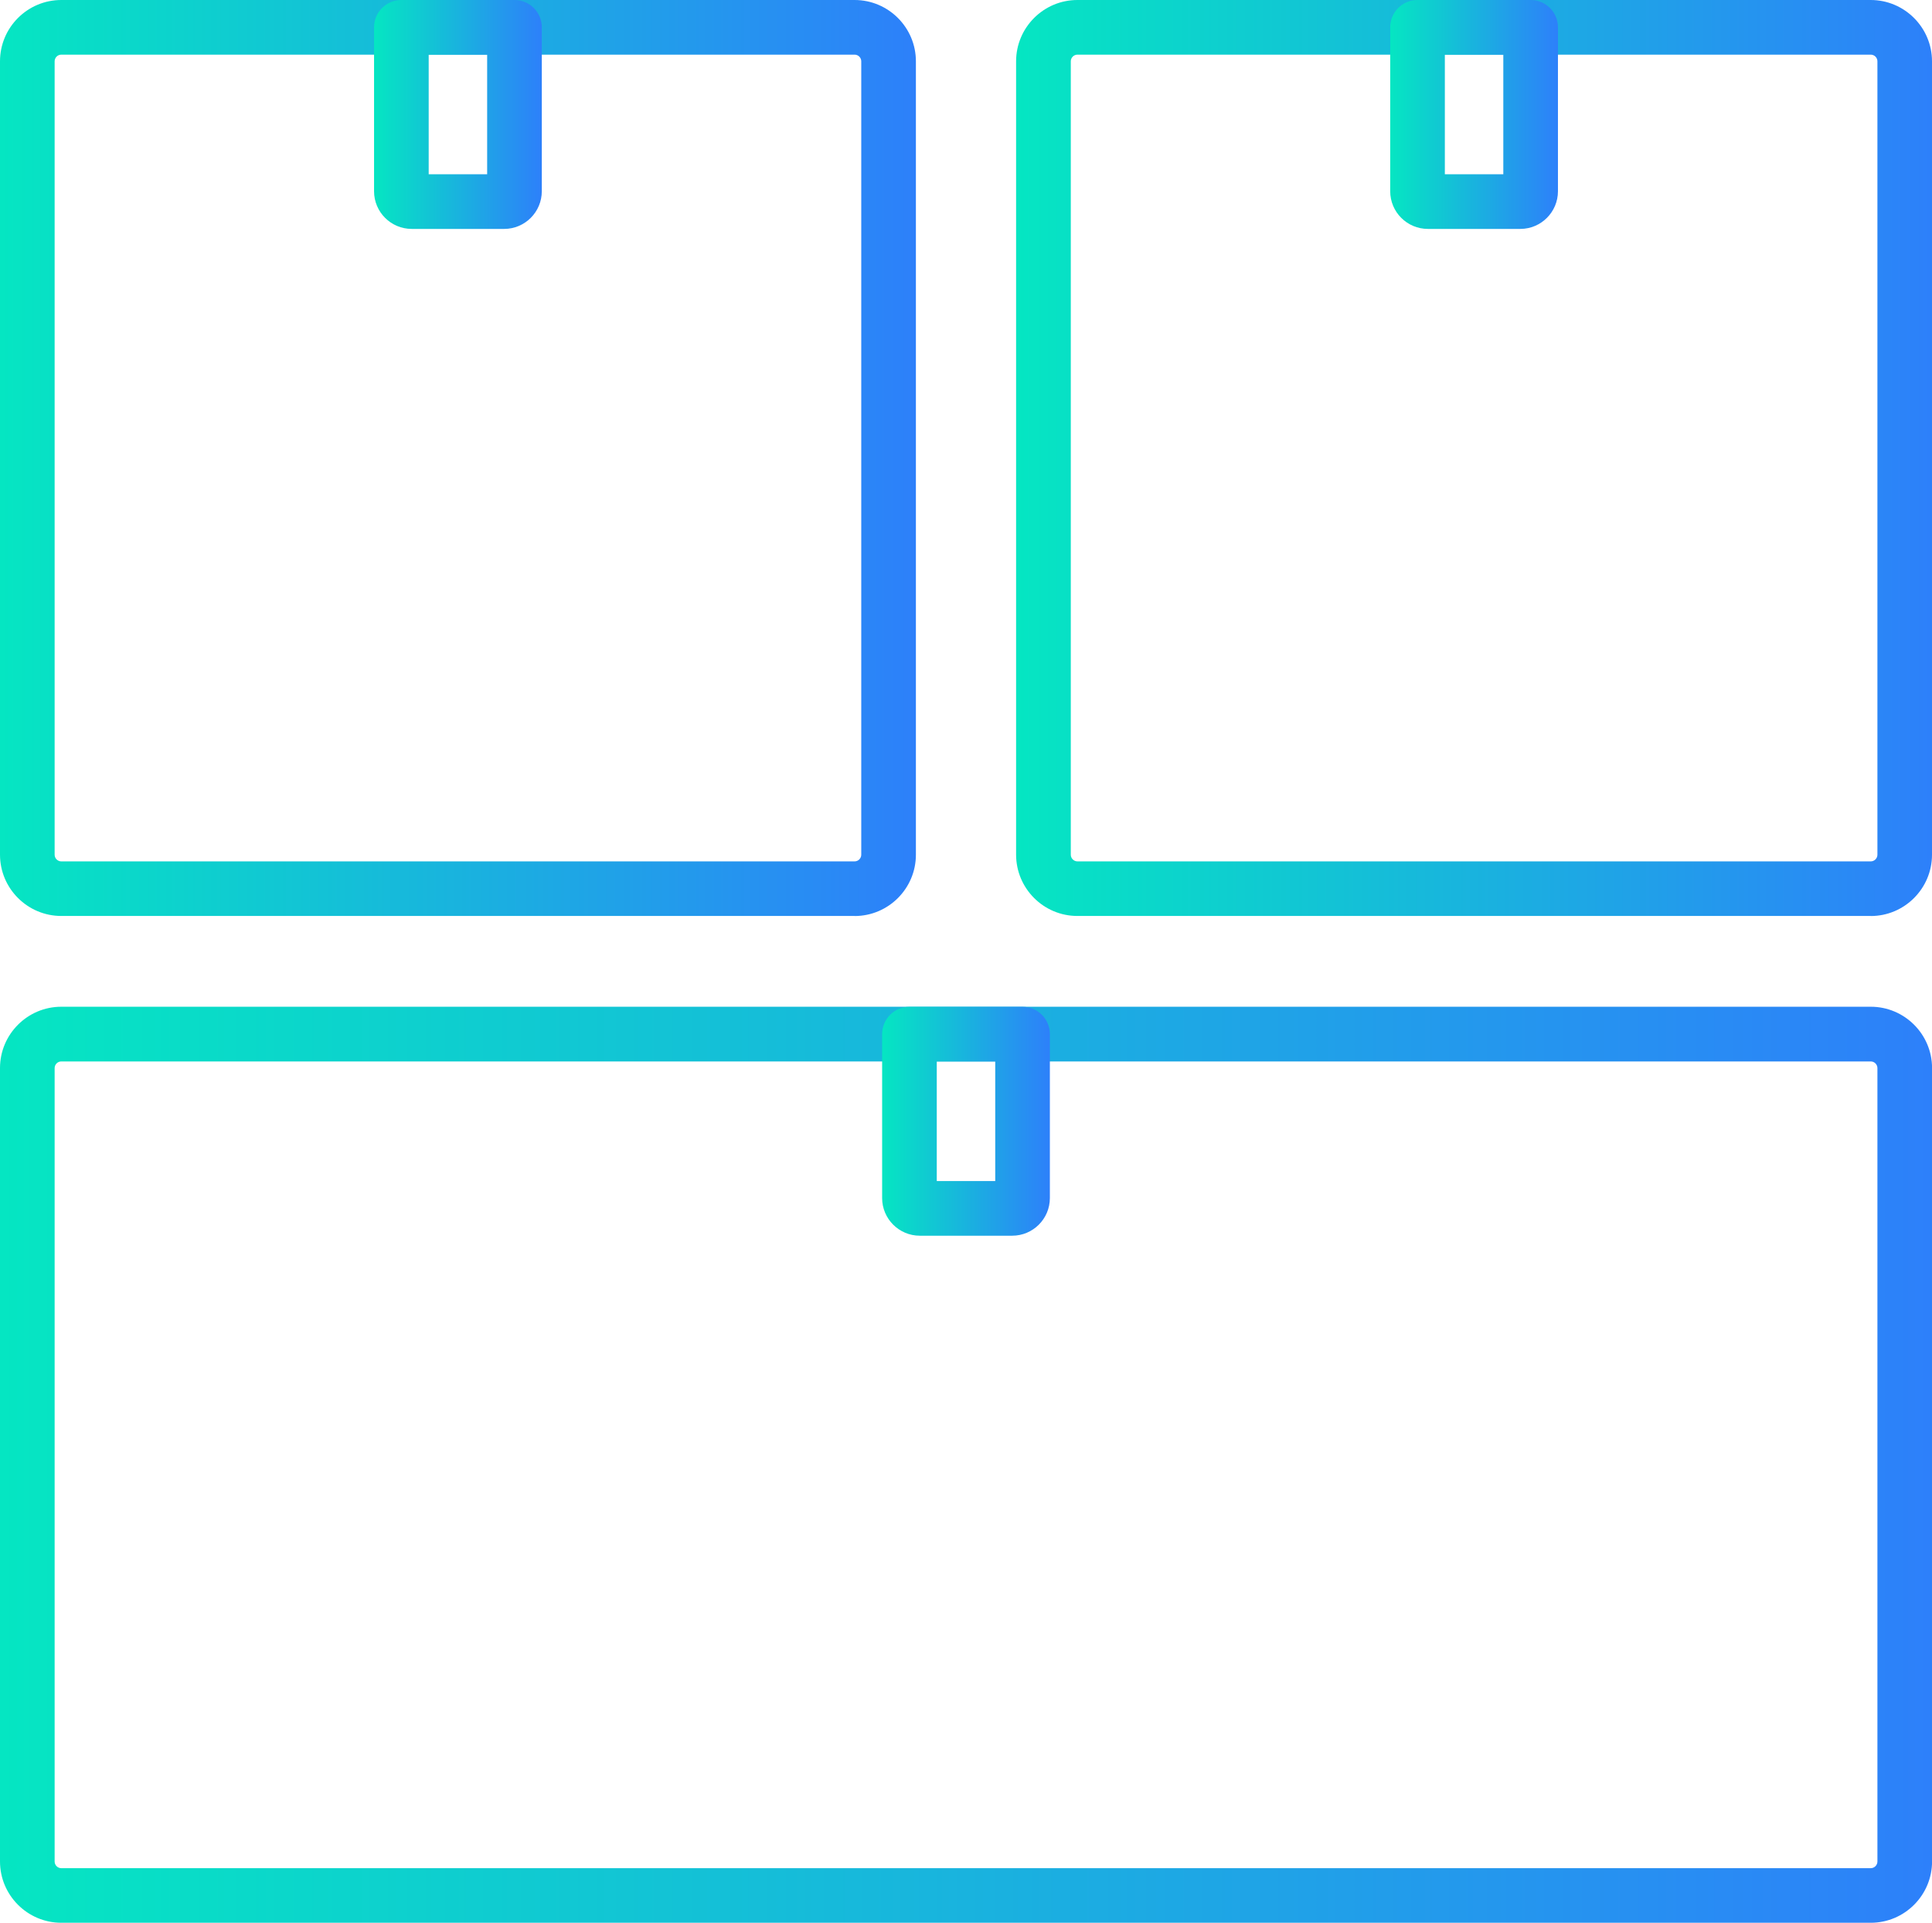
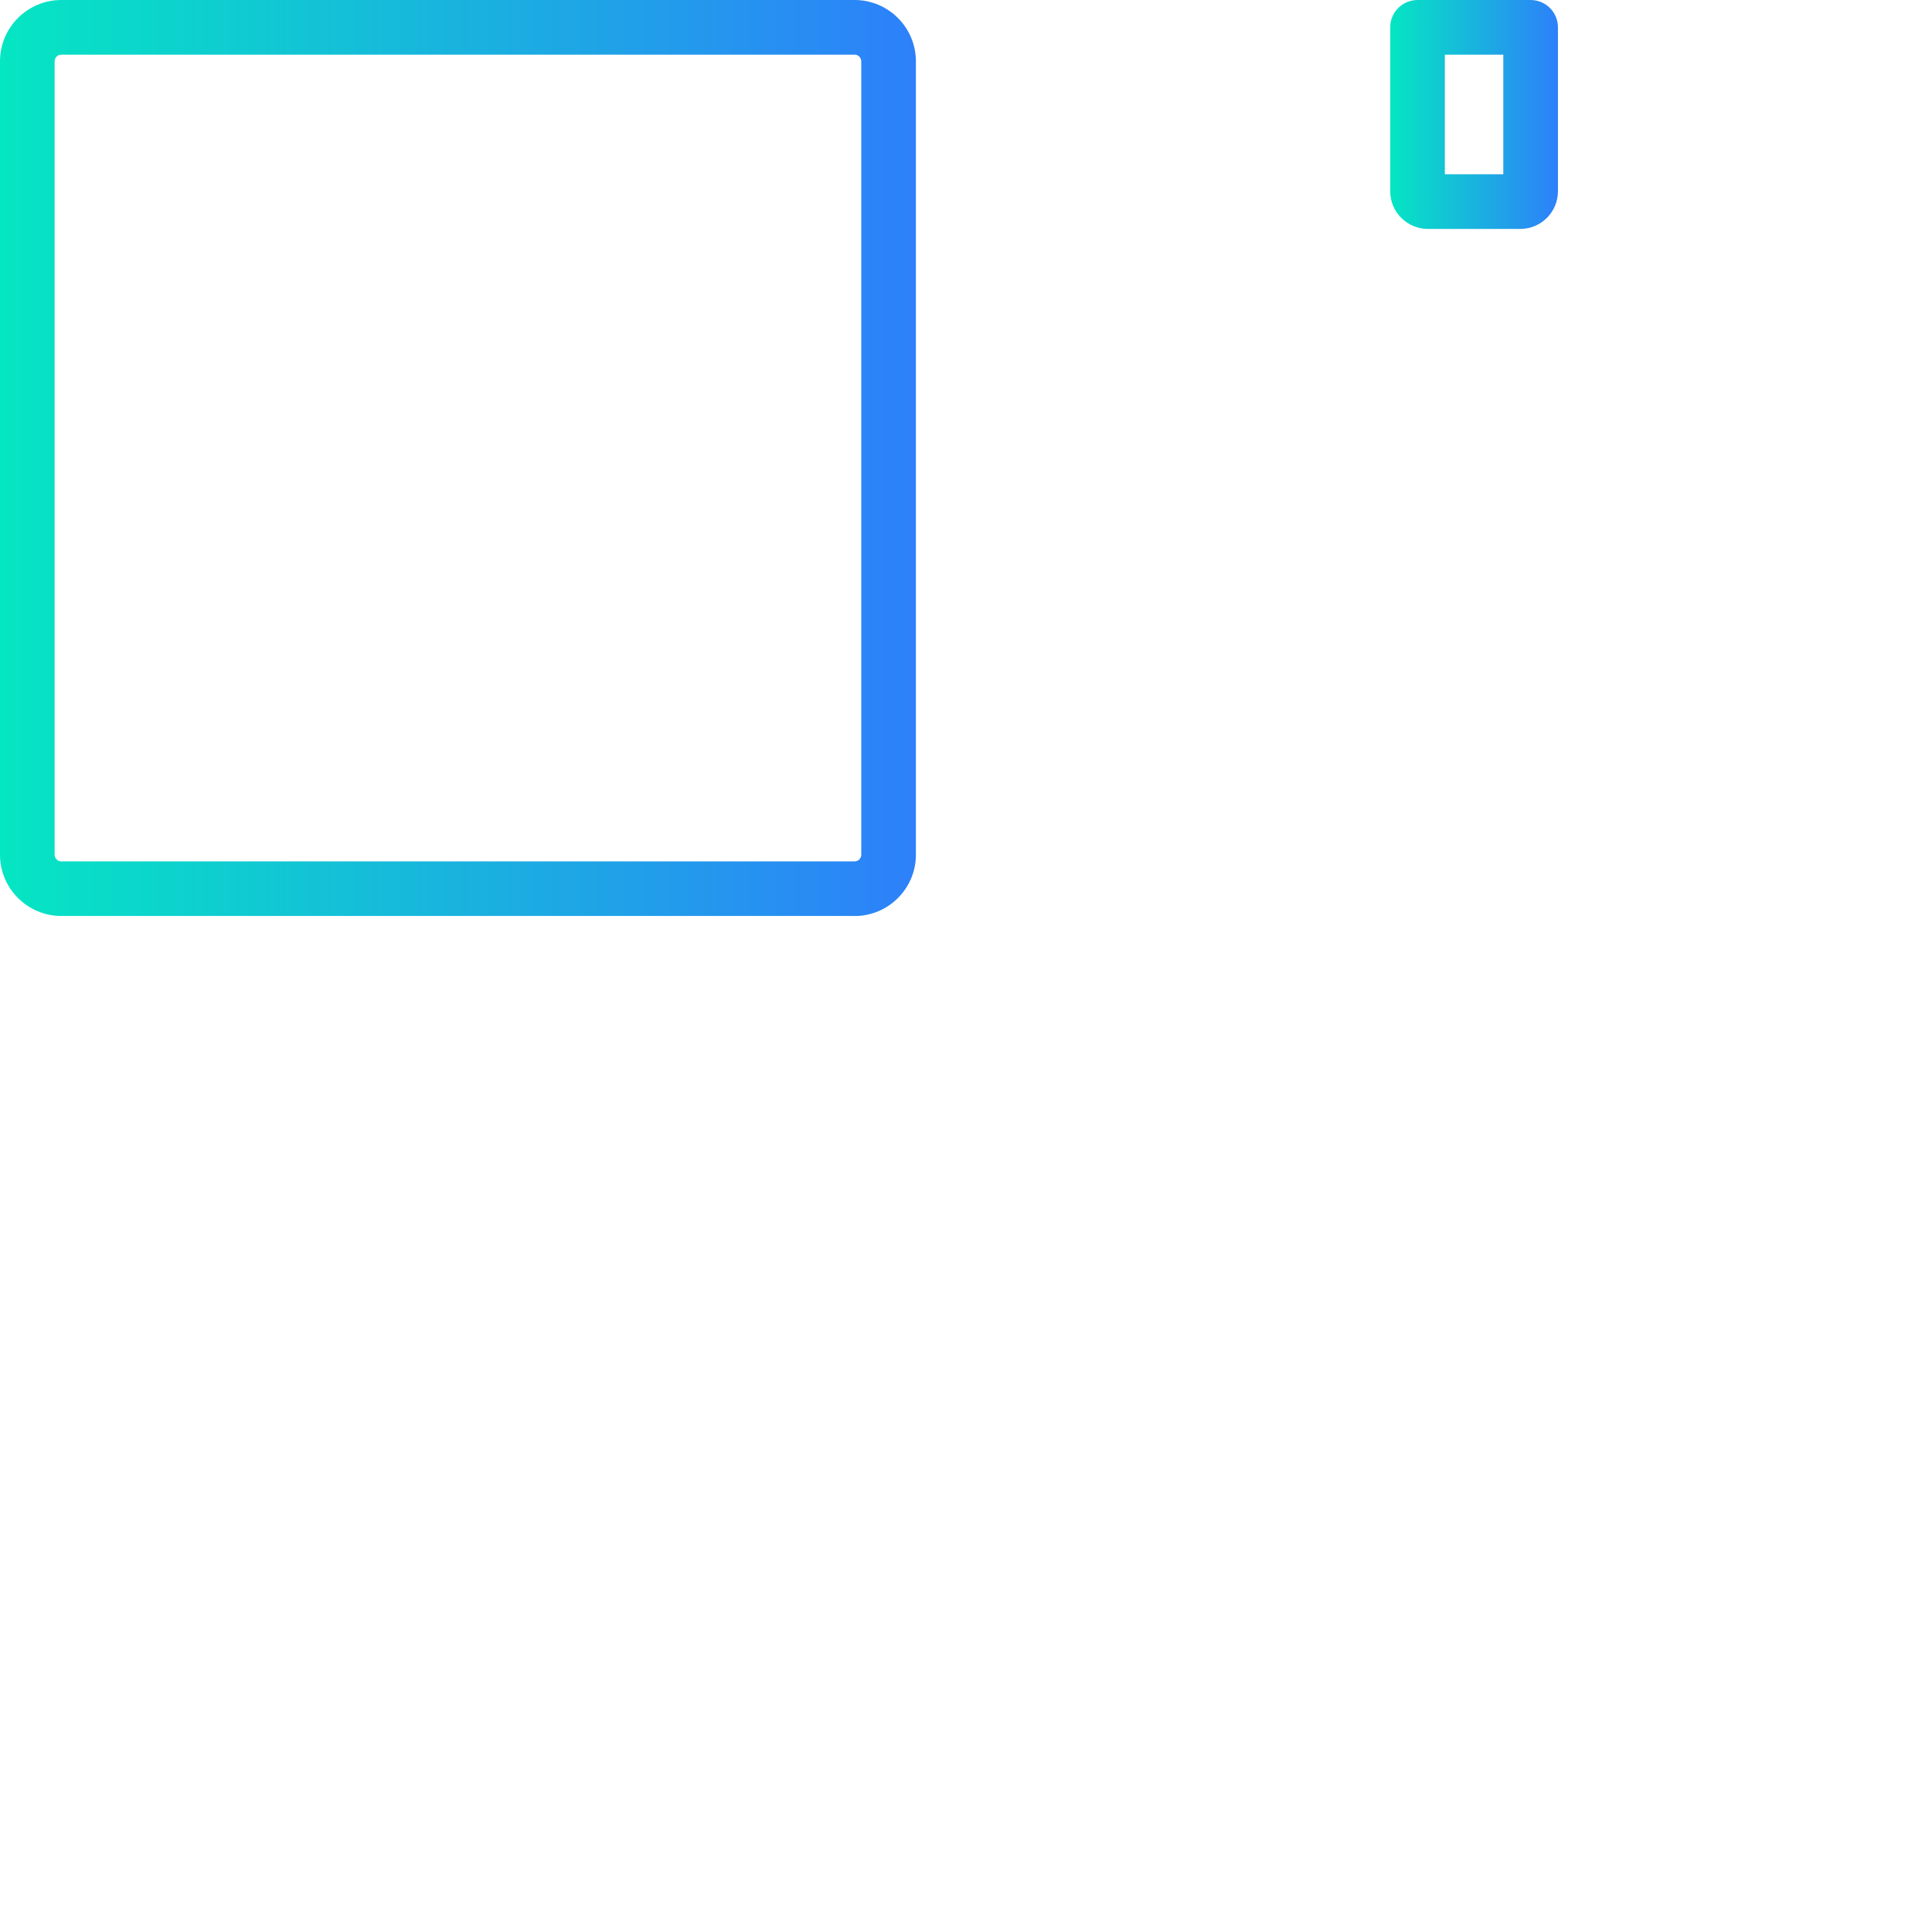
<svg xmlns="http://www.w3.org/2000/svg" xmlns:xlink="http://www.w3.org/1999/xlink" id="Camada_2" data-name="Camada 2" viewBox="0 0 353.6 351.86">
  <defs>
    <style>
      .cls-1 {
        fill: url(#Gradiente_sem_nome_18);
      }

      .cls-1, .cls-2, .cls-3, .cls-4, .cls-5, .cls-6 {
        stroke-width: 0px;
      }

      .cls-2 {
        fill: url(#Gradiente_sem_nome_18-3);
      }

      .cls-3 {
        fill: url(#Gradiente_sem_nome_18-4);
      }

      .cls-4 {
        fill: url(#Gradiente_sem_nome_18-2);
      }

      .cls-5 {
        fill: url(#Gradiente_sem_nome_18-6);
      }

      .cls-6 {
        fill: url(#Gradiente_sem_nome_18-5);
      }
    </style>
    <linearGradient id="Gradiente_sem_nome_18" data-name="Gradiente sem nome 18" x1="0" y1="268.05" x2="353.6" y2="268.05" gradientUnits="userSpaceOnUse">
      <stop offset="0" stop-color="#05e6c2" />
      <stop offset="1" stop-color="#2d80fa" />
    </linearGradient>
    <linearGradient id="Gradiente_sem_nome_18-2" data-name="Gradiente sem nome 18" y1="83.81" x2="167.62" y2="83.81" xlink:href="#Gradiente_sem_nome_18" />
    <linearGradient id="Gradiente_sem_nome_18-3" data-name="Gradiente sem nome 18" x1="185.98" y1="83.81" y2="83.81" xlink:href="#Gradiente_sem_nome_18" />
    <linearGradient id="Gradiente_sem_nome_18-4" data-name="Gradiente sem nome 18" x1="161.45" y1="205.19" x2="192.15" y2="205.19" xlink:href="#Gradiente_sem_nome_18" />
    <linearGradient id="Gradiente_sem_nome_18-5" data-name="Gradiente sem nome 18" x1="68.46" y1="20.95" x2="99.16" y2="20.95" xlink:href="#Gradiente_sem_nome_18" />
    <linearGradient id="Gradiente_sem_nome_18-6" data-name="Gradiente sem nome 18" x1="254.44" y1="20.95" x2="285.14" y2="20.95" xlink:href="#Gradiente_sem_nome_18" />
  </defs>
  <g id="Header_-_Regular_1920_" data-name="Header - Regular (1920)">
    <g>
-       <path class="cls-1" d="m342.38,351.86H11.22c-6.18,0-11.22-5.03-11.22-11.22v-145.19c0-6.18,5.03-11.22,11.22-11.22h331.17c6.18,0,11.22,5.03,11.22,11.22v145.19c0,6.18-5.03,11.22-11.22,11.22ZM11.22,194.24c-.67,0-1.22.55-1.22,1.22v145.19c0,.67.55,1.22,1.22,1.22h331.17c.67,0,1.22-.55,1.22-1.22v-145.19c0-.67-.55-1.22-1.22-1.22H11.22Z" />
      <path class="cls-4" d="m156.4,167.62H11.22c-6.18,0-11.22-5.03-11.22-11.22V11.22C0,5.03,5.03,0,11.22,0h145.19c6.18,0,11.22,5.03,11.22,11.22v145.19c0,6.18-5.03,11.22-11.22,11.22ZM11.22,10c-.67,0-1.22.55-1.22,1.22v145.19c0,.67.55,1.22,1.22,1.22h145.19c.67,0,1.22-.55,1.22-1.22V11.22c0-.67-.55-1.22-1.22-1.22H11.22Z" />
-       <path class="cls-2" d="m342.38,167.62h-145.19c-6.18,0-11.22-5.03-11.22-11.22V11.22c0-6.18,5.03-11.22,11.22-11.22h145.19c6.18,0,11.22,5.03,11.22,11.22v145.19c0,6.18-5.03,11.22-11.22,11.22ZM197.2,10c-.67,0-1.22.55-1.22,1.22v145.19c0,.67.55,1.22,1.22,1.22h145.19c.67,0,1.22-.55,1.22-1.22V11.22c0-.67-.55-1.22-1.22-1.22h-145.19Z" />
-       <path class="cls-3" d="m185.26,226.13h-16.92c-3.8,0-6.89-3.09-6.89-6.89v-30c0-2.76,2.24-5,5-5h20.7c2.76,0,5,2.24,5,5v30c0,3.8-3.09,6.89-6.89,6.89Zm-13.81-10h10.7v-21.89h-10.7v21.89Z" />
-       <path class="cls-6" d="m92.27,41.89h-16.92c-3.8,0-6.89-3.09-6.89-6.89V5c0-2.76,2.24-5,5-5h20.7c2.76,0,5,2.24,5,5v30c0,3.8-3.09,6.89-6.89,6.89Zm-13.81-10h10.7V10h-10.7v21.89Z" />
      <path class="cls-5" d="m278.25,41.89h-16.92c-3.8,0-6.89-3.09-6.89-6.89V5c0-2.76,2.24-5,5-5h20.7c2.76,0,5,2.24,5,5v30c0,3.8-3.09,6.89-6.89,6.89Zm-13.81-10h10.7V10h-10.7v21.89Z" />
    </g>
  </g>
</svg>